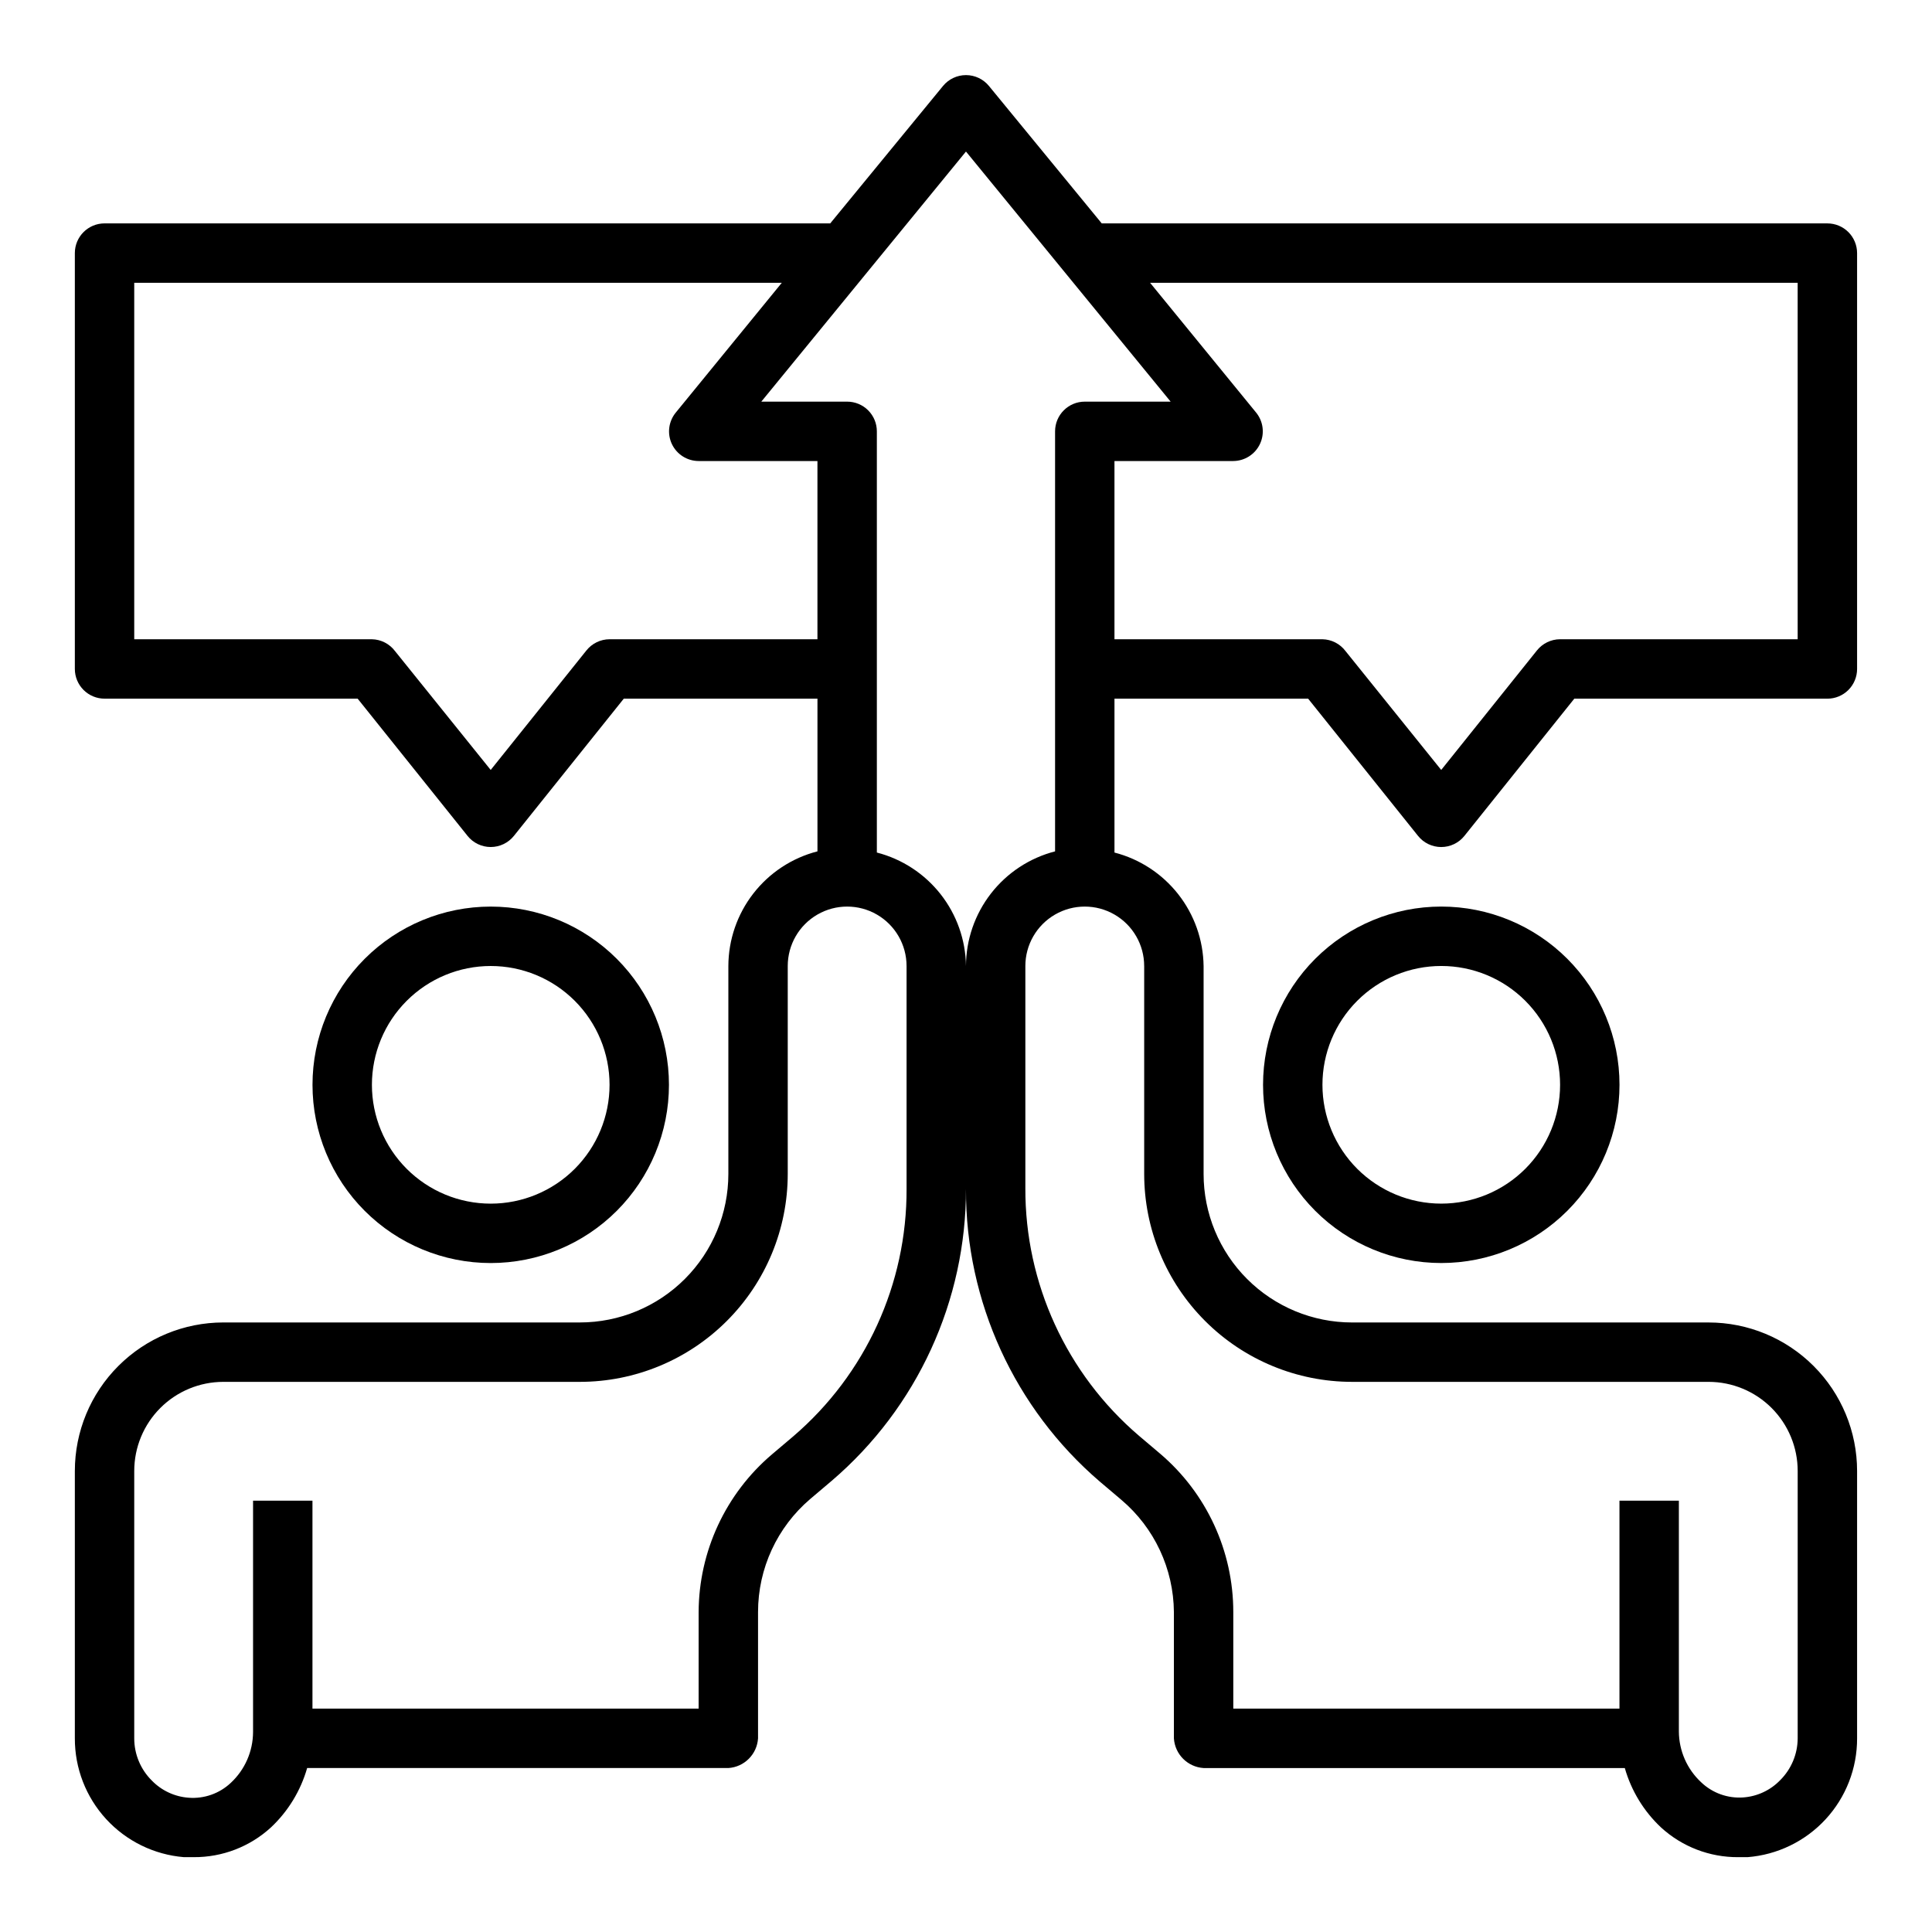
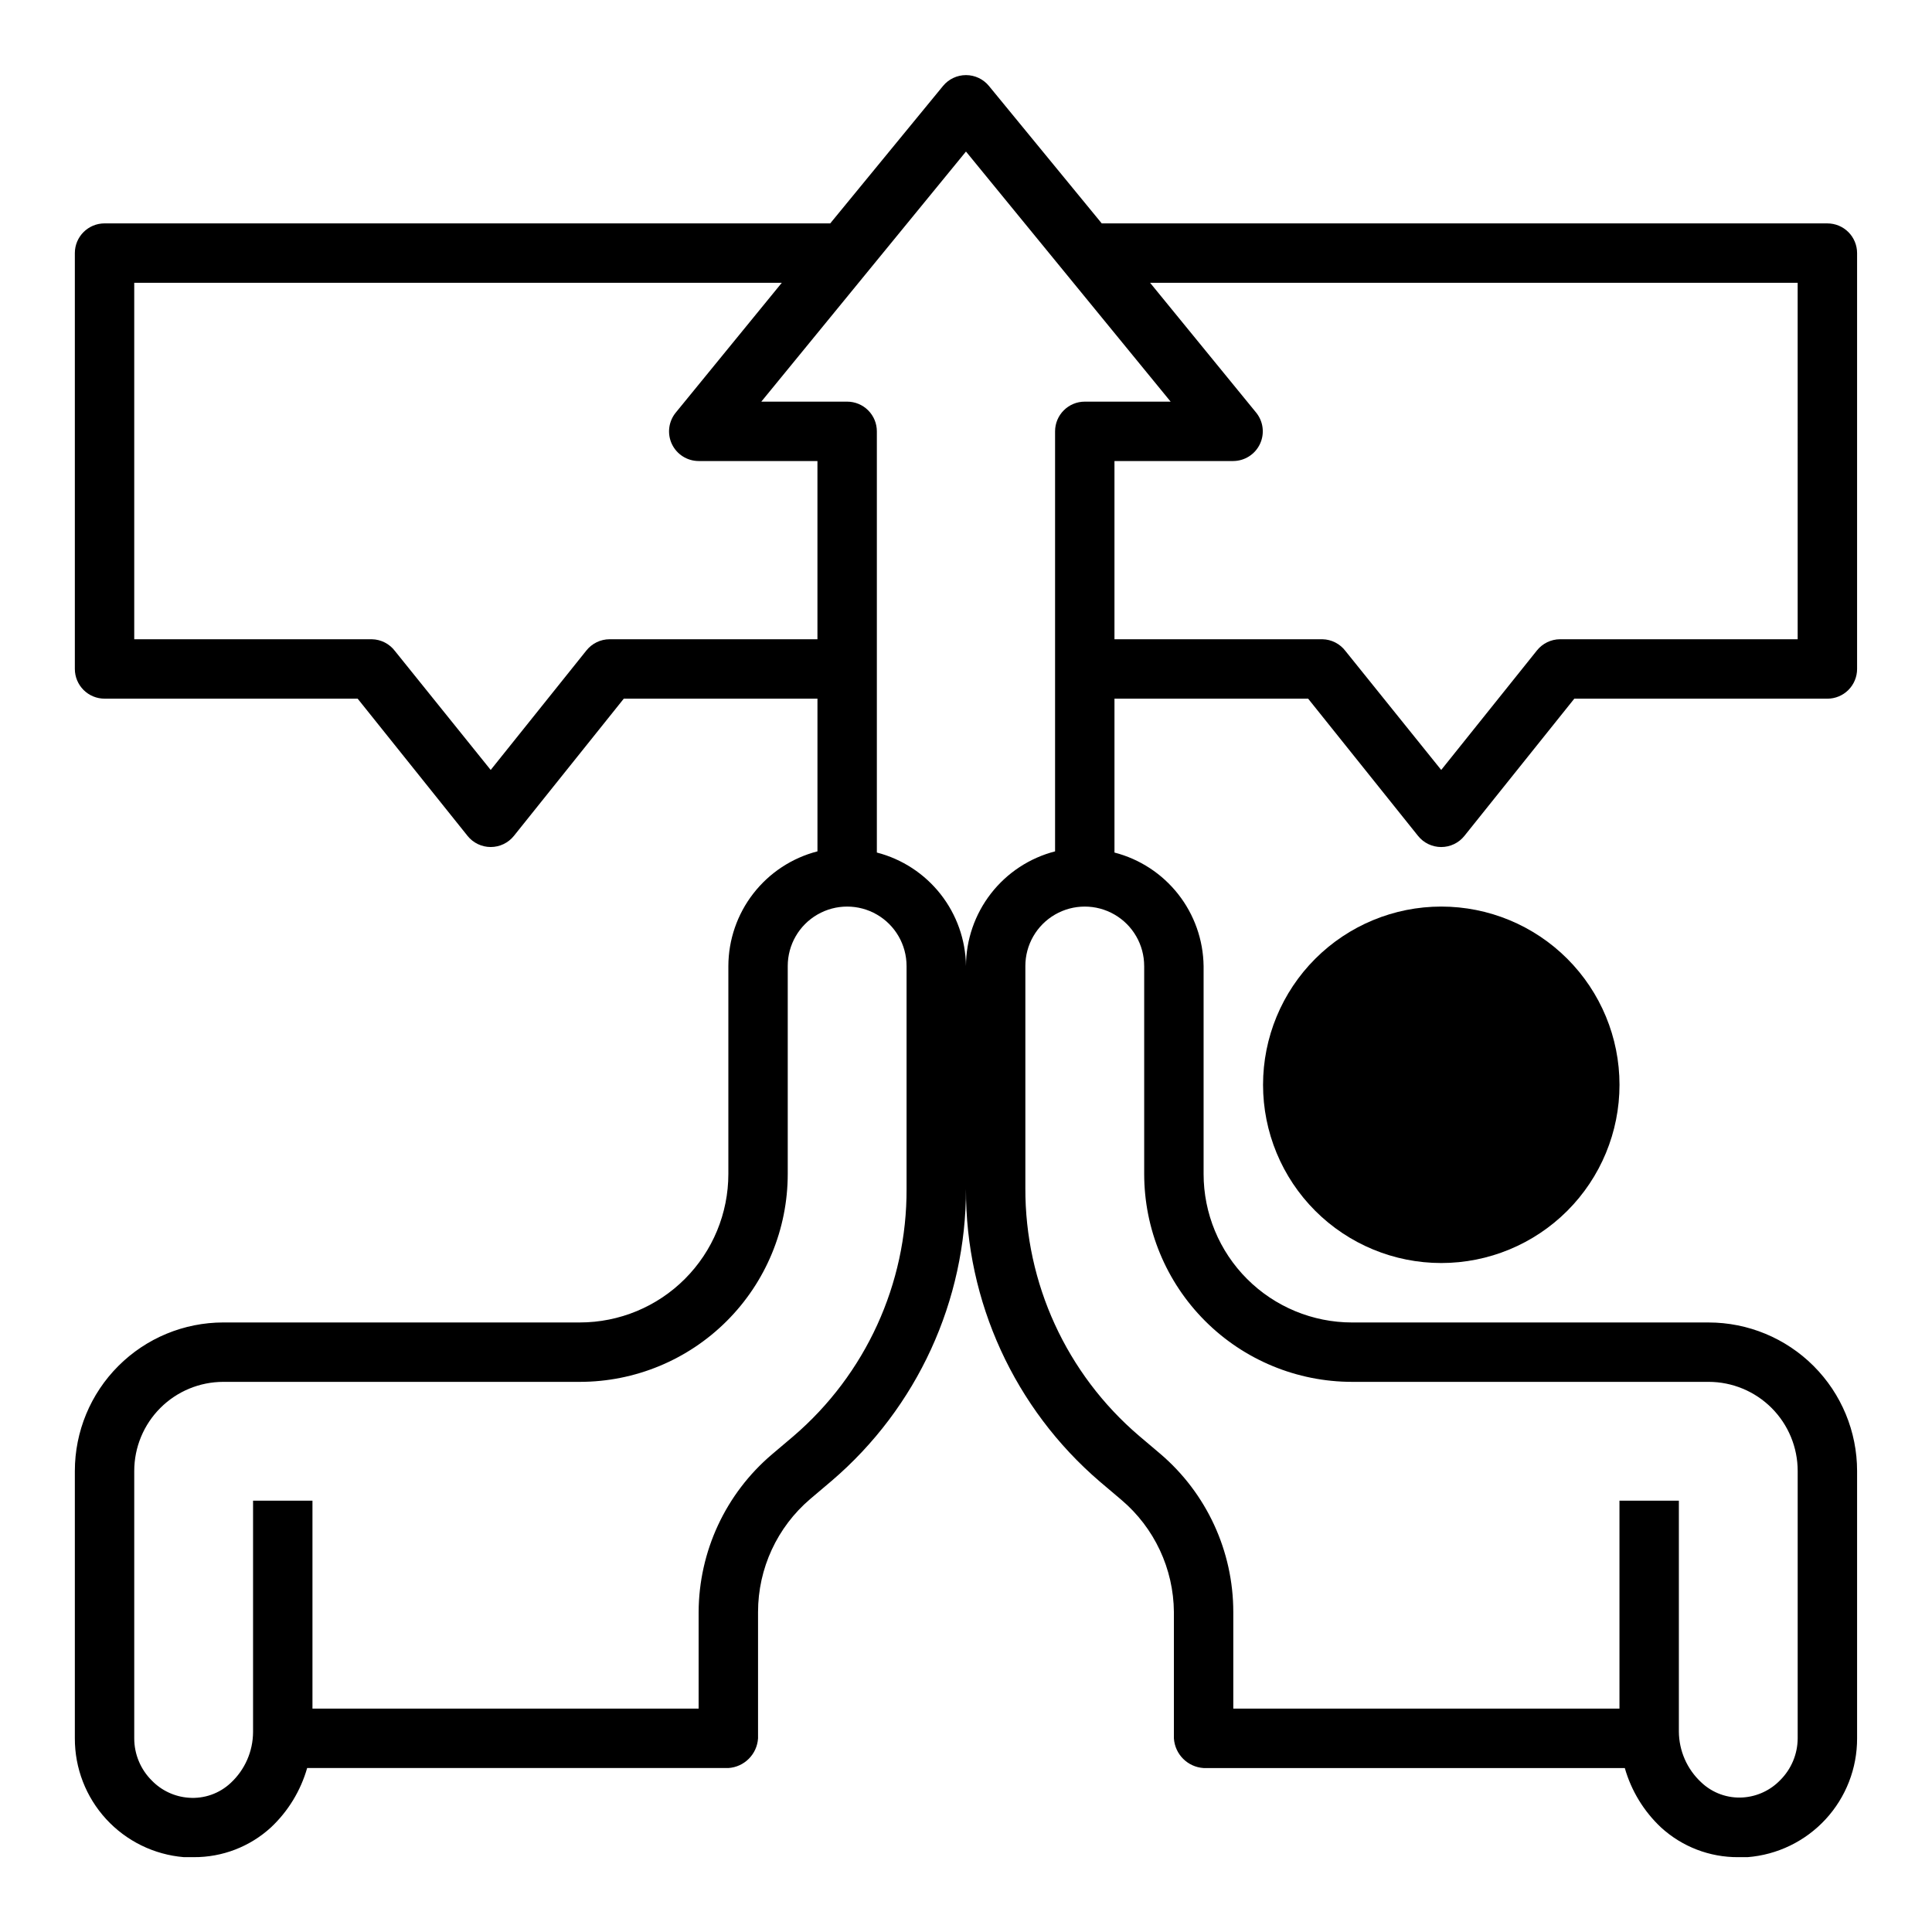
<svg xmlns="http://www.w3.org/2000/svg" fill="#000000" width="800px" height="800px" version="1.1" viewBox="144 144 512 512">
  <g>
-     <path d="m321.28 431.49c0-12.527-4.977-24.543-13.832-33.398-8.859-8.859-20.871-13.836-33.398-13.836s-24.543 4.977-33.398 13.836c-8.859 8.855-13.836 20.871-13.836 33.398 0 12.523 4.977 24.539 13.836 33.398 8.855 8.855 20.871 13.832 33.398 13.832s24.539-4.977 33.398-13.832c8.855-8.859 13.832-20.875 13.832-33.398zm-78.719 0c0-8.352 3.316-16.363 9.223-22.266 5.906-5.906 13.914-9.223 22.266-9.223s16.359 3.316 22.266 9.223c5.902 5.902 9.223 13.914 9.223 22.266 0 8.348-3.32 16.359-9.223 22.266-5.906 5.902-13.914 9.223-22.266 9.223s-16.359-3.32-22.266-9.223c-5.906-5.906-9.223-13.918-9.223-22.266z" />
-     <path d="m525.95 384.25c-12.523 0-24.539 4.977-33.398 13.836-8.855 8.855-13.832 20.871-13.832 33.398 0 12.523 4.977 24.539 13.832 33.398 8.859 8.855 20.875 13.832 33.398 13.832 12.527 0 24.543-4.977 33.398-13.832 8.859-8.859 13.836-20.875 13.836-33.398 0-12.527-4.977-24.543-13.836-33.398-8.855-8.859-20.871-13.836-33.398-13.836zm0 78.719v0.004c-8.348 0-16.359-3.32-22.266-9.223-5.902-5.906-9.223-13.918-9.223-22.266 0-8.352 3.32-16.363 9.223-22.266 5.906-5.906 13.918-9.223 22.266-9.223 8.352 0 16.363 3.316 22.266 9.223 5.906 5.902 9.223 13.914 9.223 22.266 0 8.348-3.316 16.359-9.223 22.266-5.902 5.902-13.914 9.223-22.266 9.223z" />
+     <path d="m525.95 384.25c-12.523 0-24.539 4.977-33.398 13.836-8.855 8.855-13.832 20.871-13.832 33.398 0 12.523 4.977 24.539 13.832 33.398 8.859 8.855 20.875 13.832 33.398 13.832 12.527 0 24.543-4.977 33.398-13.832 8.859-8.859 13.836-20.875 13.836-33.398 0-12.527-4.977-24.543-13.836-33.398-8.855-8.859-20.871-13.836-33.398-13.836zm0 78.719v0.004z" />
    <path d="m628.29 203.2h-192.32l-29.914-36.449c-1.496-1.805-3.715-2.848-6.059-2.848s-4.566 1.043-6.062 2.848l-29.914 36.449h-192.31c-4.348 0-7.875 3.523-7.875 7.871v110.21c0 2.09 0.832 4.09 2.309 5.566 1.477 1.477 3.477 2.305 5.566 2.305h67.07l29.125 36.367v0.004c1.492 1.863 3.754 2.945 6.141 2.945s4.644-1.082 6.141-2.945l29.125-36.371h51.324v40.465c-6.742 1.738-12.715 5.668-16.988 11.164-4.273 5.5-6.602 12.258-6.625 19.223v55.105-0.004c0 10.441-4.148 20.453-11.531 27.832-7.379 7.383-17.391 11.527-27.828 11.527h-94.465c-10.441 0-20.453 4.148-27.832 11.531-7.383 7.379-11.531 17.391-11.531 27.832v70.848c-0.023 7.918 2.934 15.559 8.289 21.395 5.352 5.836 12.711 9.441 20.602 10.094h2.598c7.574 0.051 14.883-2.758 20.469-7.871 4.566-4.285 7.883-9.727 9.605-15.746h111.62c4.231-0.27 7.602-3.641 7.871-7.871v-33.457c-0.004-11.547 5.062-22.512 13.855-29.992l5.668-4.801c22.66-19.379 35.668-47.727 35.582-77.539v-58.883c-0.094-6.91-2.453-13.598-6.723-19.031-4.269-5.434-10.203-9.316-16.895-11.043v-111.62c0-2.086-0.828-4.09-2.305-5.566s-3.481-2.305-5.566-2.305h-22.75l54.238-66.281 54.238 66.281h-22.75c-4.348 0-7.875 3.523-7.875 7.871v111.31c-6.742 1.738-12.715 5.668-16.988 11.164-4.273 5.5-6.606 12.258-6.625 19.223v59.117c-0.109 29.801 12.871 58.148 35.5 77.539l5.668 4.801c8.762 7.414 13.852 18.281 13.934 29.758v33.457c0.27 4.231 3.641 7.602 7.875 7.871h111.62c1.719 6.019 5.035 11.461 9.602 15.746 5.586 5.113 12.898 7.922 20.469 7.871h2.441c7.918-0.617 15.316-4.203 20.703-10.043 5.387-5.84 8.367-13.5 8.344-21.445v-70.848c0-10.441-4.148-20.453-11.527-27.832-7.383-7.383-17.395-11.531-27.832-11.531h-94.465c-10.441 0-20.453-4.144-27.832-11.527-7.383-7.379-11.527-17.391-11.527-27.832v-55.102c-0.094-6.91-2.457-13.598-6.723-19.031-4.269-5.434-10.203-9.316-16.895-11.043v-40.777h51.324l29.125 36.367 0.004 0.004c1.492 1.863 3.75 2.945 6.137 2.945 2.391 0 4.648-1.082 6.141-2.945l29.129-36.371h67.07c2.086 0 4.09-0.828 5.566-2.305 1.473-1.477 2.305-3.477 2.305-5.566v-110.21c0-2.09-0.832-4.09-2.305-5.566-1.477-1.477-3.481-2.305-5.566-2.305zm-244.04 196.8v59.039c0.109 25.199-10.859 49.176-29.992 65.574l-5.668 4.801c-12.277 10.422-19.383 25.695-19.445 41.801v25.586h-102.34v-55.105h-15.742v61.324c-0.023 5.109-2.16 9.98-5.906 13.461-3.004 2.828-7.062 4.258-11.176 3.934-3.703-0.27-7.18-1.895-9.762-4.566-2.977-2.957-4.648-6.981-4.644-11.176v-70.848c0-6.266 2.488-12.273 6.918-16.699 4.426-4.43 10.434-6.918 16.699-6.918h94.465c14.613 0 28.629-5.805 38.961-16.141 10.336-10.332 16.141-24.348 16.141-38.965v-55.102c0-5.625 3-10.824 7.871-13.637 4.871-2.812 10.875-2.812 15.746 0 4.871 2.812 7.871 8.012 7.871 13.637zm-62.188-138.31c1.301 2.734 4.055 4.477 7.082 4.488h31.488v47.23h-55.102c-2.394 0.012-4.656 1.113-6.141 2.992l-25.348 31.645-25.348-31.488c-1.453-1.938-3.719-3.102-6.141-3.148h-62.977v-94.465h171.61l-28.102 34.402c-1.922 2.352-2.32 5.598-1.023 8.344zm125.16 138.31v55.105-0.004c0 14.617 5.805 28.633 16.141 38.965 10.332 10.336 24.348 16.141 38.965 16.141h94.465c6.262 0 12.27 2.488 16.699 6.918 4.426 4.426 6.914 10.434 6.914 16.699v70.848c-0.016 4.168-1.688 8.16-4.644 11.098-2.582 2.672-6.055 4.297-9.762 4.566-4.125 0.301-8.184-1.156-11.176-4.016-3.742-3.477-5.879-8.352-5.906-13.461v-61.164h-15.742v55.105h-102.34v-25.586c0.004-16.148-7.074-31.484-19.367-41.957l-5.668-4.801c-19.16-16.387-30.156-40.363-30.07-65.574v-58.883c0-5.625 3-10.824 7.871-13.637 4.871-2.812 10.875-2.812 15.746 0s7.871 8.012 7.871 13.637zm173.18-86.594h-62.977c-2.394 0.012-4.652 1.113-6.141 2.992l-25.348 31.645-25.348-31.488c-1.453-1.938-3.715-3.102-6.141-3.148h-55.102v-47.23h31.488c3.027-0.023 5.773-1.773 7.066-4.512 1.293-2.734 0.902-5.973-1.008-8.32l-28.102-34.402h171.61z" />
  </g>
</svg>